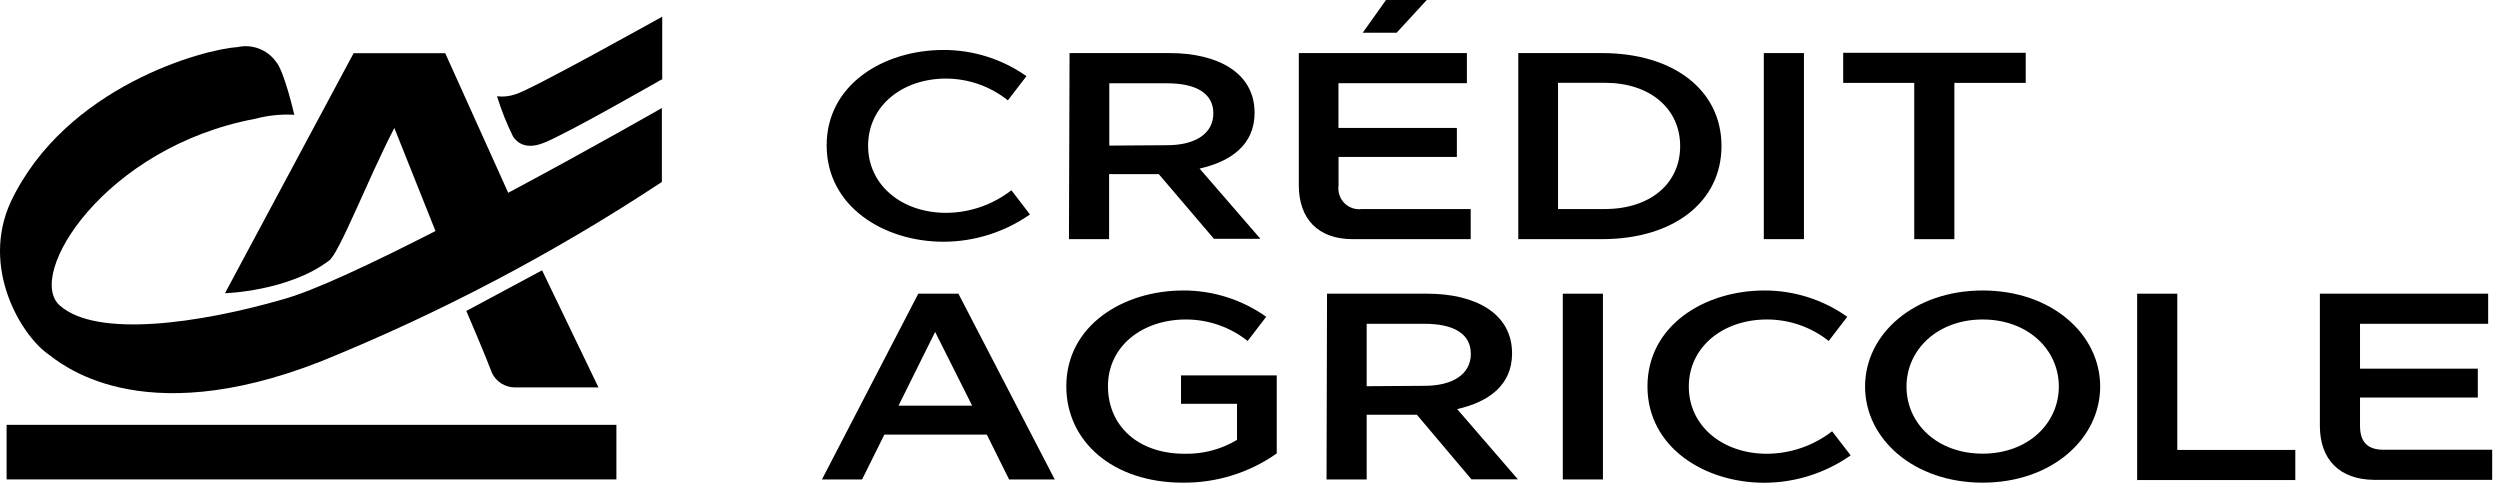
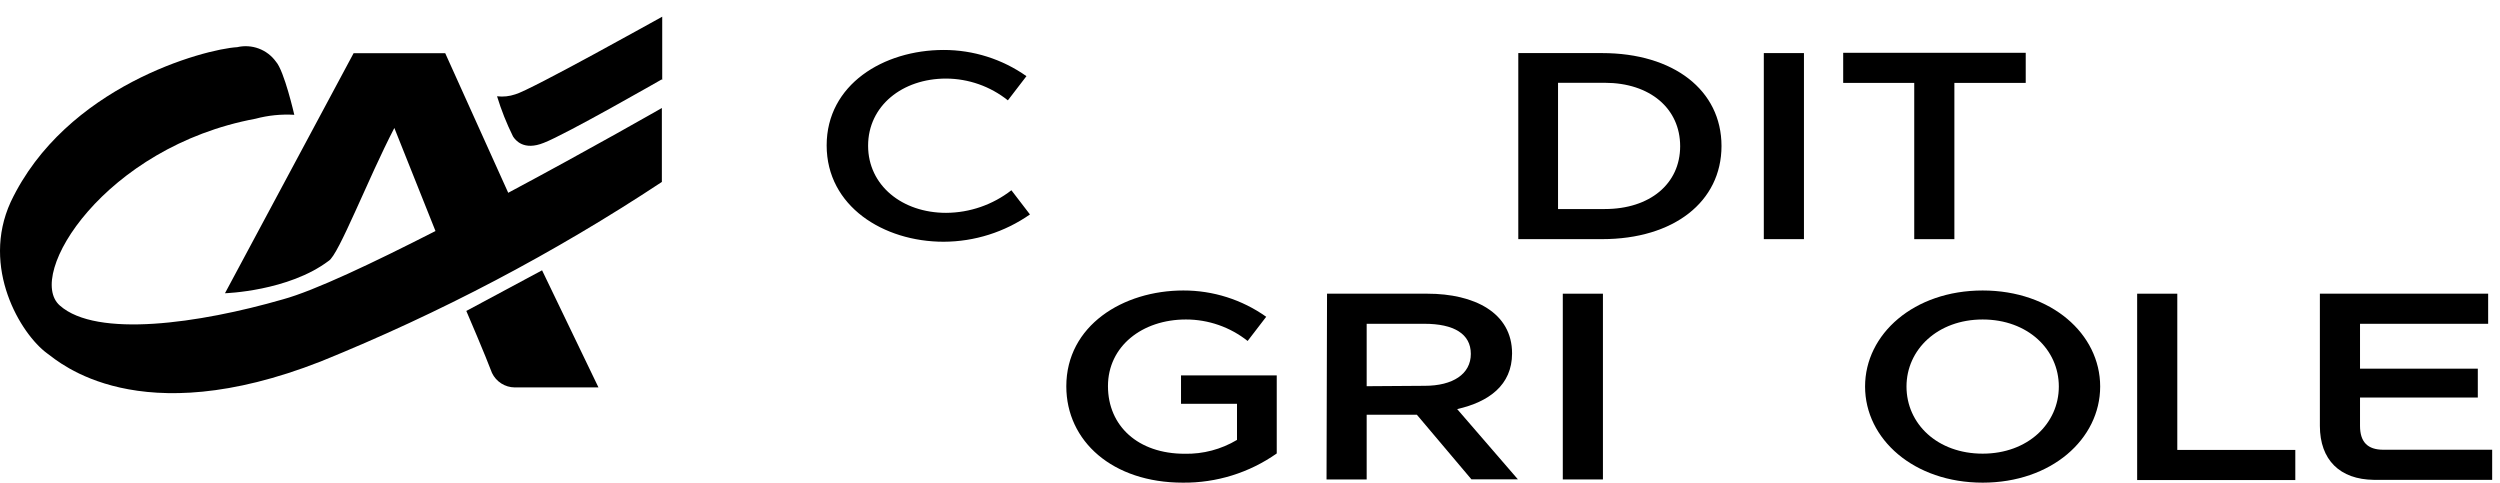
<svg xmlns="http://www.w3.org/2000/svg" width="145" height="28" viewBox="0 0 145 28" fill="none">
  <path d="M54.732 2.898C56.451 2.896 58.129 3.427 59.534 4.417L58.457 5.82C57.438 5.007 56.175 4.562 54.872 4.557C52.334 4.557 50.35 6.14 50.35 8.451C50.35 10.762 52.334 12.345 54.872 12.345C56.245 12.339 57.577 11.878 58.661 11.035L59.737 12.438C58.269 13.463 56.523 14.016 54.732 14.021C51.24 14.021 47.946 11.961 47.946 8.434C47.946 4.906 51.24 2.898 54.732 2.898Z" fill="black" style="fill:black;fill-opacity:1;" />
-   <path d="M62.034 3.079H67.854C70.561 3.079 72.766 4.173 72.766 6.542C72.766 8.393 71.41 9.359 69.577 9.778L73.104 13.852H70.409L67.208 10.098H64.328V13.87H61.999L62.034 3.079ZM67.697 8.422C69.327 8.422 70.374 7.747 70.374 6.577C70.374 5.407 69.374 4.831 67.68 4.831H64.339V8.445L67.697 8.422Z" fill="black" style="fill:black;fill-opacity:1;" />
-   <path d="M75.331 10.745V3.079H85.08V4.825H77.63V7.421H84.498V9.103H77.636V10.762C77.61 10.947 77.627 11.135 77.686 11.311C77.745 11.488 77.844 11.649 77.975 11.781C78.106 11.913 78.267 12.012 78.443 12.072C78.62 12.132 78.807 12.149 78.992 12.124H85.301V13.87H78.439C76.466 13.87 75.331 12.706 75.331 10.745ZM82.752 0L81.006 1.897H79.038L80.389 0H82.752Z" fill="black" style="fill:black;fill-opacity:1;" />
  <path d="M88.061 3.079H92.921C97.077 3.079 99.847 5.238 99.847 8.468C99.847 11.699 97.077 13.87 92.921 13.87H88.061V3.079ZM93.078 12.124C95.691 12.124 97.449 10.663 97.449 8.48C97.449 6.297 95.703 4.802 93.078 4.802H90.366V12.124H93.078Z" fill="black" style="fill:black;fill-opacity:1;" />
  <path d="M102.301 3.079H104.629V13.87H102.301V3.079Z" fill="black" style="fill:black;fill-opacity:1;" />
  <path d="M106.905 4.808V3.062H117.492V4.808H113.354V13.871H111.026V4.808H106.905Z" fill="black" style="fill:black;fill-opacity:1;" />
-   <path d="M57.235 25.206H51.293L50.001 27.808H47.673L53.26 17.034H55.588L61.175 27.808H58.527L57.235 25.206ZM56.385 23.529L54.238 19.251L52.113 23.529H56.385Z" fill="black" style="fill:black;fill-opacity:1;" />
  <path d="M68.632 16.848C70.355 16.844 72.035 17.377 73.44 18.373L72.363 19.776C71.345 18.968 70.083 18.529 68.784 18.53C66.246 18.53 64.262 20.084 64.262 22.395C64.262 24.706 66.008 26.318 68.708 26.318C69.776 26.342 70.829 26.063 71.746 25.515V23.419H68.499V21.772H74.051V26.3C72.457 27.421 70.552 28.014 68.603 27.994C64.529 27.994 61.846 25.59 61.846 22.407C61.846 18.879 65.141 16.848 68.632 16.848Z" fill="black" style="fill:black;fill-opacity:1;" />
  <path d="M76.968 17.034H82.788C85.5 17.034 87.7 18.128 87.7 20.497C87.7 22.342 86.344 23.314 84.516 23.727L88.038 27.802H85.343L82.177 24.053H79.267V27.808H76.939L76.968 17.034ZM82.631 22.377C84.266 22.377 85.308 21.696 85.308 20.526C85.308 19.356 84.313 18.78 82.619 18.78H79.267V22.4L82.631 22.377Z" fill="black" style="fill:black;fill-opacity:1;" />
  <path d="M90.642 17.034H92.97V27.808H90.642V17.034Z" fill="black" style="fill:black;fill-opacity:1;" />
-   <path d="M102.339 16.848C104.059 16.846 105.737 17.379 107.141 18.373L106.064 19.776C105.044 18.967 103.78 18.528 102.479 18.53C99.935 18.53 97.951 20.119 97.951 22.424C97.951 24.729 99.935 26.318 102.479 26.318C103.849 26.312 105.179 25.854 106.262 25.014L107.338 26.411C105.873 27.439 104.129 27.994 102.339 28C98.847 28 95.553 25.934 95.553 22.412C95.553 18.891 98.847 16.848 102.339 16.848Z" fill="black" style="fill:black;fill-opacity:1;" />
  <path d="M108.174 22.418C108.174 19.374 111.008 16.848 114.995 16.848C118.982 16.848 121.81 19.374 121.81 22.418C121.81 25.462 118.982 27.994 114.995 27.994C111.008 27.994 108.174 25.468 108.174 22.418ZM110.577 22.418C110.577 24.589 112.376 26.312 114.995 26.312C117.614 26.312 119.412 24.566 119.412 22.418C119.412 20.27 117.608 18.53 114.995 18.53C112.382 18.53 110.577 20.276 110.577 22.418Z" fill="black" style="fill:black;fill-opacity:1;" />
  <path d="M123.955 17.034H126.283V26.096H133.128V27.843H123.955V17.034Z" fill="black" style="fill:black;fill-opacity:1;" />
  <path d="M134.553 24.699V17.034H144.313V18.78H136.881V21.382H143.713V23.058H136.881V24.699C136.881 25.637 137.323 26.085 138.237 26.085H144.546V27.831H137.678C135.717 27.808 134.553 26.678 134.553 24.699Z" fill="black" style="fill:black;fill-opacity:1;" />
  <path d="M27.046 18.035L31.44 15.678L34.711 22.47H29.846C29.571 22.467 29.303 22.386 29.071 22.238C28.84 22.09 28.654 21.88 28.536 21.632C28.187 20.701 27.052 18.035 27.046 18.035Z" fill="black" style="fill:black;fill-opacity:1;" />
-   <path d="M35.751 24.64H0.383V27.806H35.751V24.64Z" fill="black" style="fill:black;fill-opacity:1;" />
  <path d="M38.38 4.606C38.38 4.606 32.816 7.795 31.541 8.284C30.377 8.756 29.894 8.133 29.754 7.912C29.383 7.162 29.073 6.384 28.829 5.584C29.184 5.626 29.544 5.588 29.882 5.473C30.726 5.258 38.403 0.968 38.409 0.968V4.635L38.38 4.606Z" fill="black" style="fill:black;fill-opacity:1;" />
  <path d="M29.477 11.182L25.823 3.086H20.509L13.048 17.008C13.048 17.008 16.72 16.898 19.066 15.128C19.648 14.779 21.335 10.379 22.872 7.422L25.258 13.4C21.644 15.245 18.222 16.869 16.406 17.363C11.54 18.766 5.61 19.61 3.474 17.724C1.442 15.966 6.069 8.516 14.823 6.886C15.554 6.69 16.313 6.614 17.069 6.659C17.069 6.659 16.487 4.11 16.004 3.575C15.754 3.229 15.407 2.965 15.008 2.816C14.608 2.667 14.173 2.639 13.758 2.736C11.86 2.847 3.805 4.995 0.622 11.712C-1.124 15.524 1.204 19.377 2.734 20.495C3.445 21.013 8.019 25.116 18.6 20.966C25.525 18.161 32.154 14.672 38.388 10.553V6.264C38.388 6.264 34.256 8.633 29.477 11.182Z" fill="black" style="fill:black;fill-opacity:1;" />
</svg>